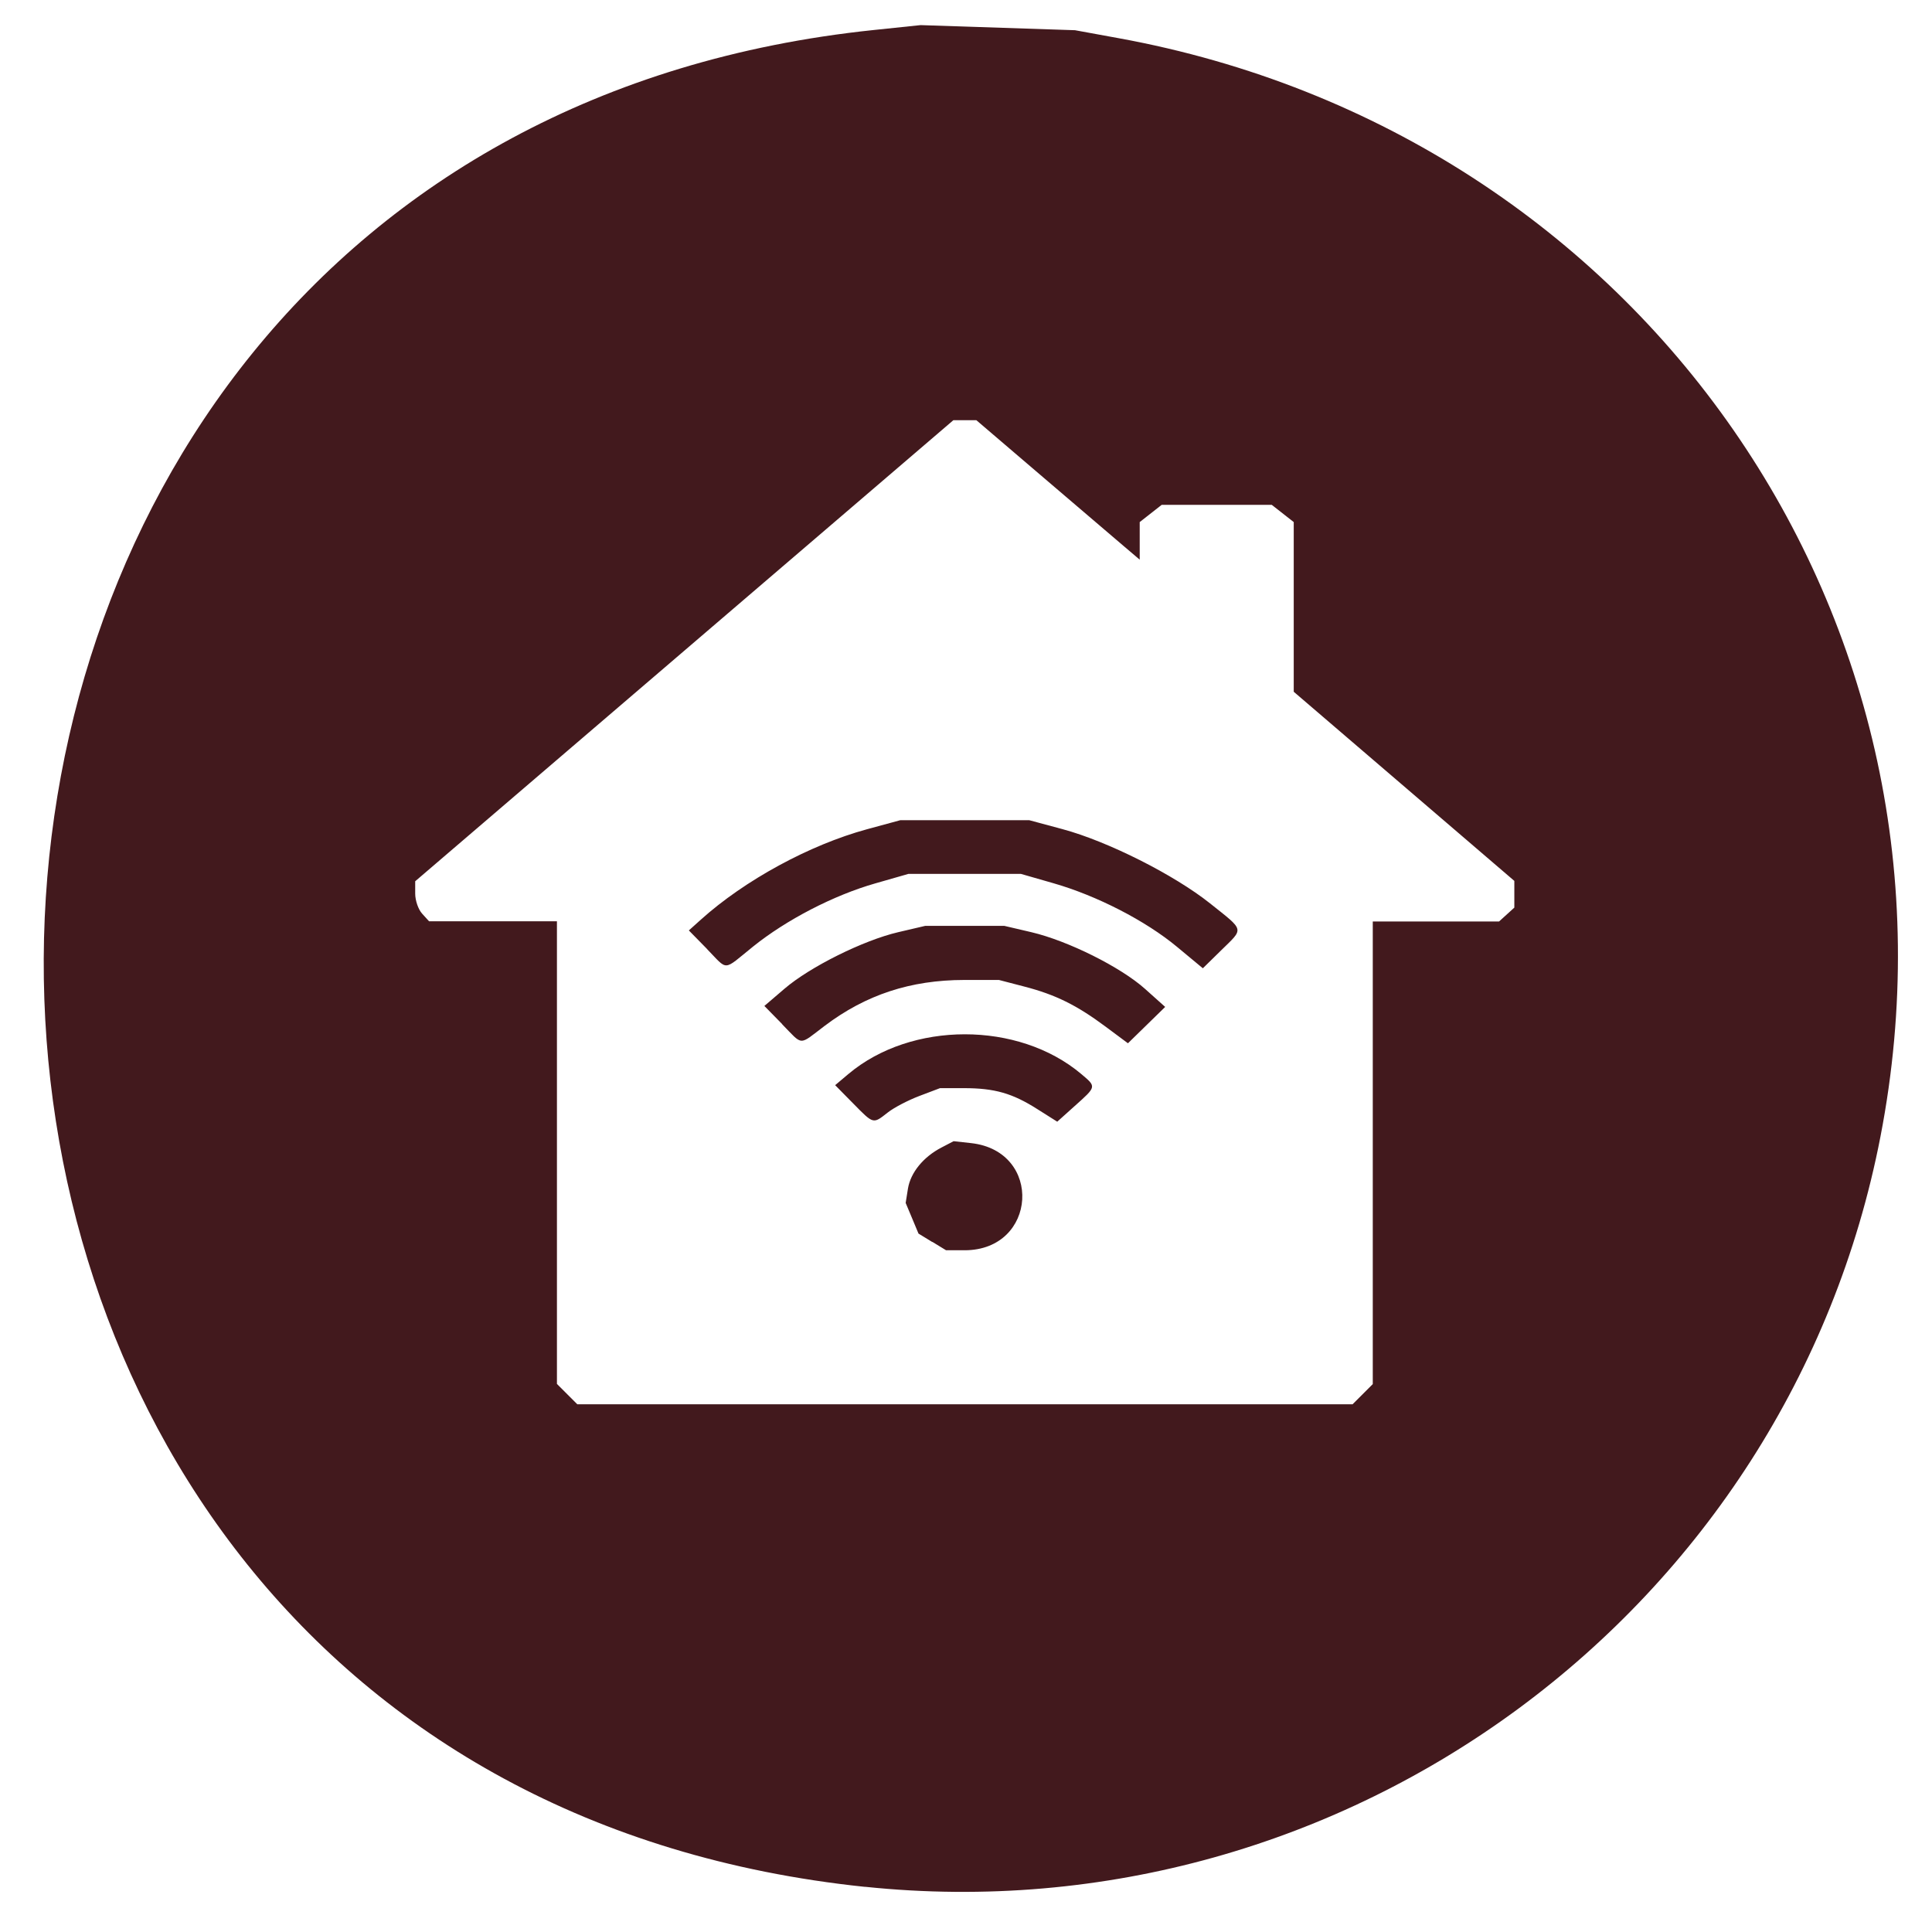
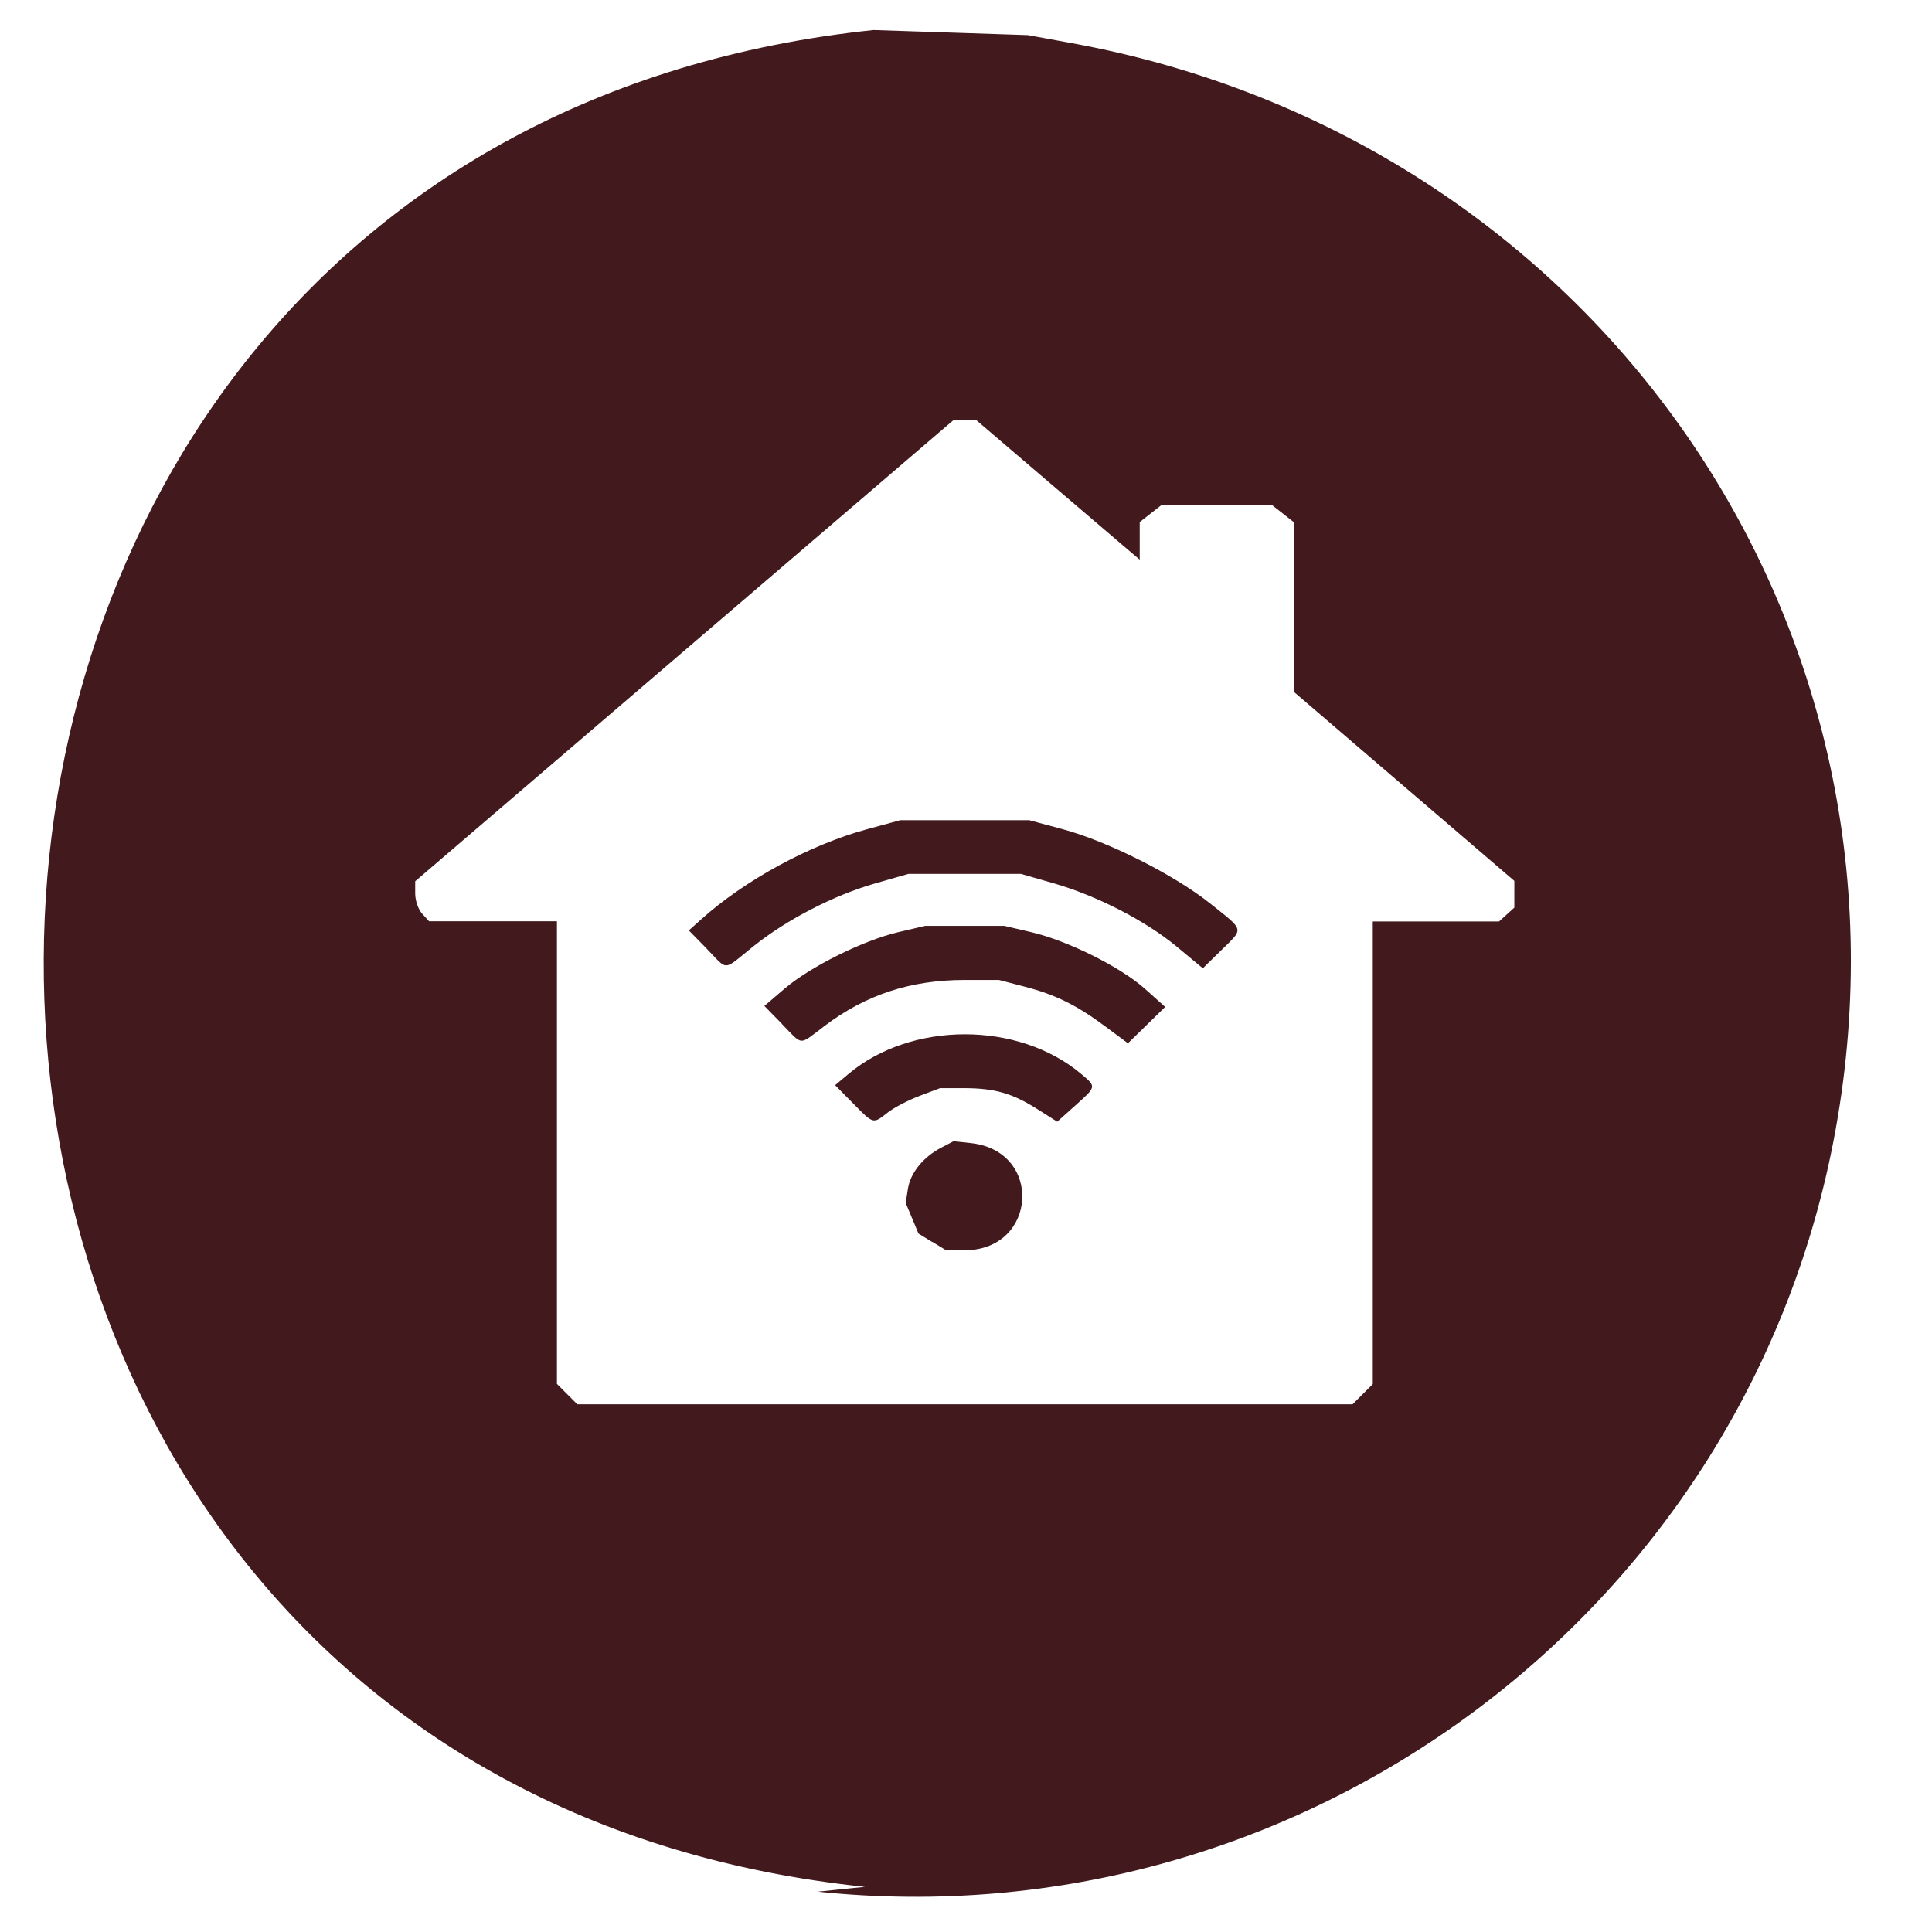
<svg xmlns="http://www.w3.org/2000/svg" width="22" height="22" viewBox="0 0 22 22">
  <g>
    <title>background</title>
  </g>
  <g>
    <title>Layer 1</title>
-     <path fill="#42191d" stroke-width="0.047" id="path880" d="m9.85,21.486c-12.528,-1.308 -12.443,-19.831 0.097,-21.144l0.536,-0.056l0.879,0.029l0.879,0.029l0.498,0.091c5.962,1.088 9.812,6.639 8.674,12.508c-1.046,5.397 -6.079,9.115 -11.564,8.542l0,0zm5.666,-5.609l0.116,-0.116l0,-2.634l0,-2.634l0.719,0l0.719,0l0.087,-0.079l0.087,-0.079l0,-0.152l0,-0.152l-1.256,-1.077l-1.256,-1.077l0,-0.966l0,-0.966l-0.125,-0.098l-0.125,-0.098l-0.627,0l-0.627,0l-0.125,0.098l-0.125,0.098l0,0.214l0,0.214l-0.186,-0.158c-0.102,-0.087 -0.521,-0.444 -0.93,-0.794l-0.744,-0.636l-0.131,0l-0.131,0l-3.064,2.625l-3.064,2.625l0,0.141c0,0.078 0.035,0.18 0.079,0.228l0.079,0.087l0.728,0l0.728,0l0,2.634l0,2.634l0.116,0.116l0.116,0.116l4.414,0l4.414,0l0.116,-0.116zm-4.9,-1.734l-0.157,-0.096l-0.073,-0.175l-0.073,-0.174l0.026,-0.163c0.03,-0.182 0.174,-0.36 0.382,-0.468l0.138,-0.072l0.2,0.022c0.821,0.092 0.753,1.218 -0.073,1.22l-0.213,0l-0.157,-0.096zm-0.903,-1.58l-0.203,-0.206l0.152,-0.128c0.715,-0.601 1.933,-0.602 2.648,-0.001c0.177,0.149 0.179,0.142 -0.074,0.368l-0.197,0.177l-0.228,-0.144c-0.283,-0.18 -0.486,-0.238 -0.835,-0.238l-0.272,-0l-0.235,0.089c-0.129,0.049 -0.292,0.134 -0.362,0.19c-0.167,0.131 -0.158,0.133 -0.393,-0.106l0,-0zm-0.806,-0.901l-0.203,-0.207l0.229,-0.196c0.29,-0.249 0.897,-0.551 1.295,-0.644l0.308,-0.072l0.45,0l0.45,0l0.308,0.072c0.417,0.098 1.017,0.397 1.295,0.646l0.229,0.205l-0.212,0.207l-0.212,0.207l-0.254,-0.189c-0.329,-0.245 -0.571,-0.365 -0.927,-0.457l-0.288,-0.075l-0.396,0c-0.611,0.001 -1.119,0.168 -1.589,0.523c-0.3,0.227 -0.241,0.229 -0.484,-0.019l0,0zm-0.857,-0.857l-0.206,-0.21l0.137,-0.123c0.499,-0.449 1.238,-0.851 1.891,-1.029l0.379,-0.103l0.735,0l0.735,0l0.379,0.102c0.513,0.138 1.27,0.519 1.679,0.845c0.397,0.317 0.388,0.278 0.127,0.534l-0.209,0.205l-0.294,-0.244c-0.357,-0.297 -0.913,-0.583 -1.409,-0.725l-0.369,-0.106l-0.64,0l-0.64,0l-0.377,0.108c-0.474,0.135 -1.014,0.415 -1.393,0.72c-0.35,0.282 -0.279,0.279 -0.526,0.026l0,-0z" />
+     <path fill="#42191d" stroke-width="0.047" id="path880" d="m9.85,21.486c-12.528,-1.308 -12.443,-19.831 0.097,-21.144l0.879,0.029l0.879,0.029l0.498,0.091c5.962,1.088 9.812,6.639 8.674,12.508c-1.046,5.397 -6.079,9.115 -11.564,8.542l0,0zm5.666,-5.609l0.116,-0.116l0,-2.634l0,-2.634l0.719,0l0.719,0l0.087,-0.079l0.087,-0.079l0,-0.152l0,-0.152l-1.256,-1.077l-1.256,-1.077l0,-0.966l0,-0.966l-0.125,-0.098l-0.125,-0.098l-0.627,0l-0.627,0l-0.125,0.098l-0.125,0.098l0,0.214l0,0.214l-0.186,-0.158c-0.102,-0.087 -0.521,-0.444 -0.93,-0.794l-0.744,-0.636l-0.131,0l-0.131,0l-3.064,2.625l-3.064,2.625l0,0.141c0,0.078 0.035,0.18 0.079,0.228l0.079,0.087l0.728,0l0.728,0l0,2.634l0,2.634l0.116,0.116l0.116,0.116l4.414,0l4.414,0l0.116,-0.116zm-4.9,-1.734l-0.157,-0.096l-0.073,-0.175l-0.073,-0.174l0.026,-0.163c0.03,-0.182 0.174,-0.36 0.382,-0.468l0.138,-0.072l0.2,0.022c0.821,0.092 0.753,1.218 -0.073,1.22l-0.213,0l-0.157,-0.096zm-0.903,-1.58l-0.203,-0.206l0.152,-0.128c0.715,-0.601 1.933,-0.602 2.648,-0.001c0.177,0.149 0.179,0.142 -0.074,0.368l-0.197,0.177l-0.228,-0.144c-0.283,-0.18 -0.486,-0.238 -0.835,-0.238l-0.272,-0l-0.235,0.089c-0.129,0.049 -0.292,0.134 -0.362,0.19c-0.167,0.131 -0.158,0.133 -0.393,-0.106l0,-0zm-0.806,-0.901l-0.203,-0.207l0.229,-0.196c0.29,-0.249 0.897,-0.551 1.295,-0.644l0.308,-0.072l0.45,0l0.45,0l0.308,0.072c0.417,0.098 1.017,0.397 1.295,0.646l0.229,0.205l-0.212,0.207l-0.212,0.207l-0.254,-0.189c-0.329,-0.245 -0.571,-0.365 -0.927,-0.457l-0.288,-0.075l-0.396,0c-0.611,0.001 -1.119,0.168 -1.589,0.523c-0.3,0.227 -0.241,0.229 -0.484,-0.019l0,0zm-0.857,-0.857l-0.206,-0.21l0.137,-0.123c0.499,-0.449 1.238,-0.851 1.891,-1.029l0.379,-0.103l0.735,0l0.735,0l0.379,0.102c0.513,0.138 1.27,0.519 1.679,0.845c0.397,0.317 0.388,0.278 0.127,0.534l-0.209,0.205l-0.294,-0.244c-0.357,-0.297 -0.913,-0.583 -1.409,-0.725l-0.369,-0.106l-0.64,0l-0.64,0l-0.377,0.108c-0.474,0.135 -1.014,0.415 -1.393,0.72c-0.35,0.282 -0.279,0.279 -0.526,0.026l0,-0z" />
  </g>
</svg>